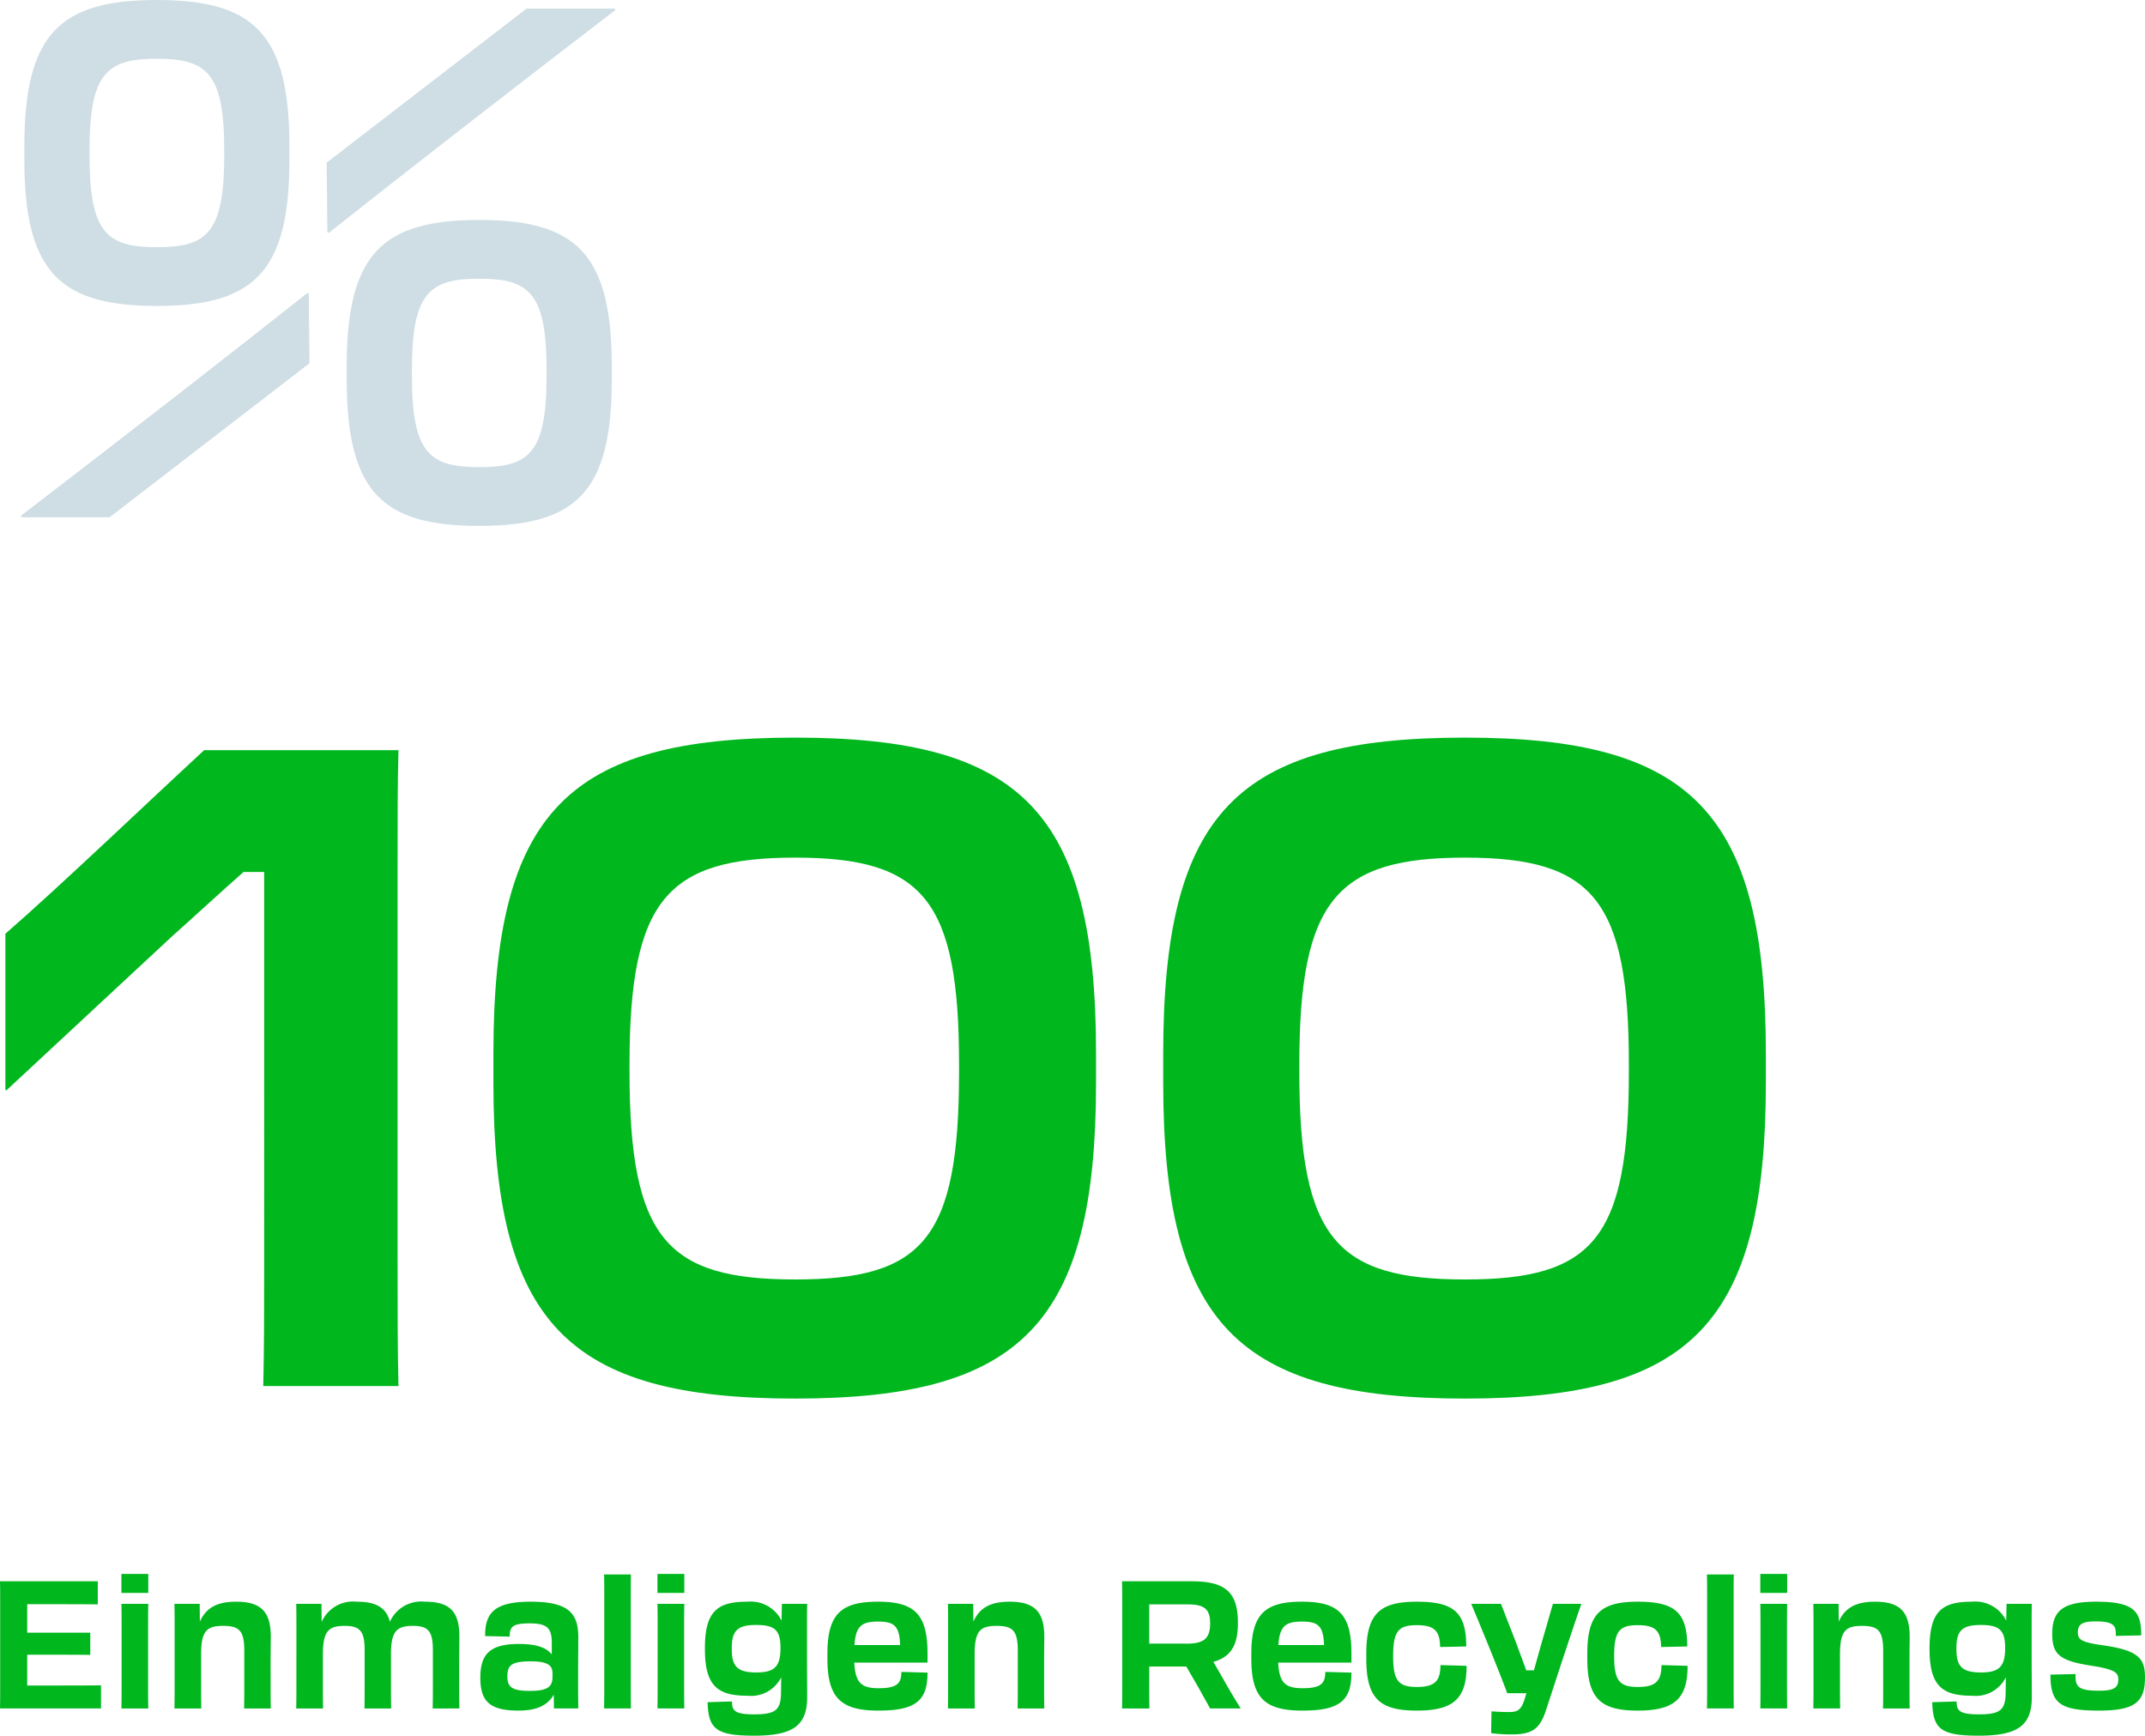
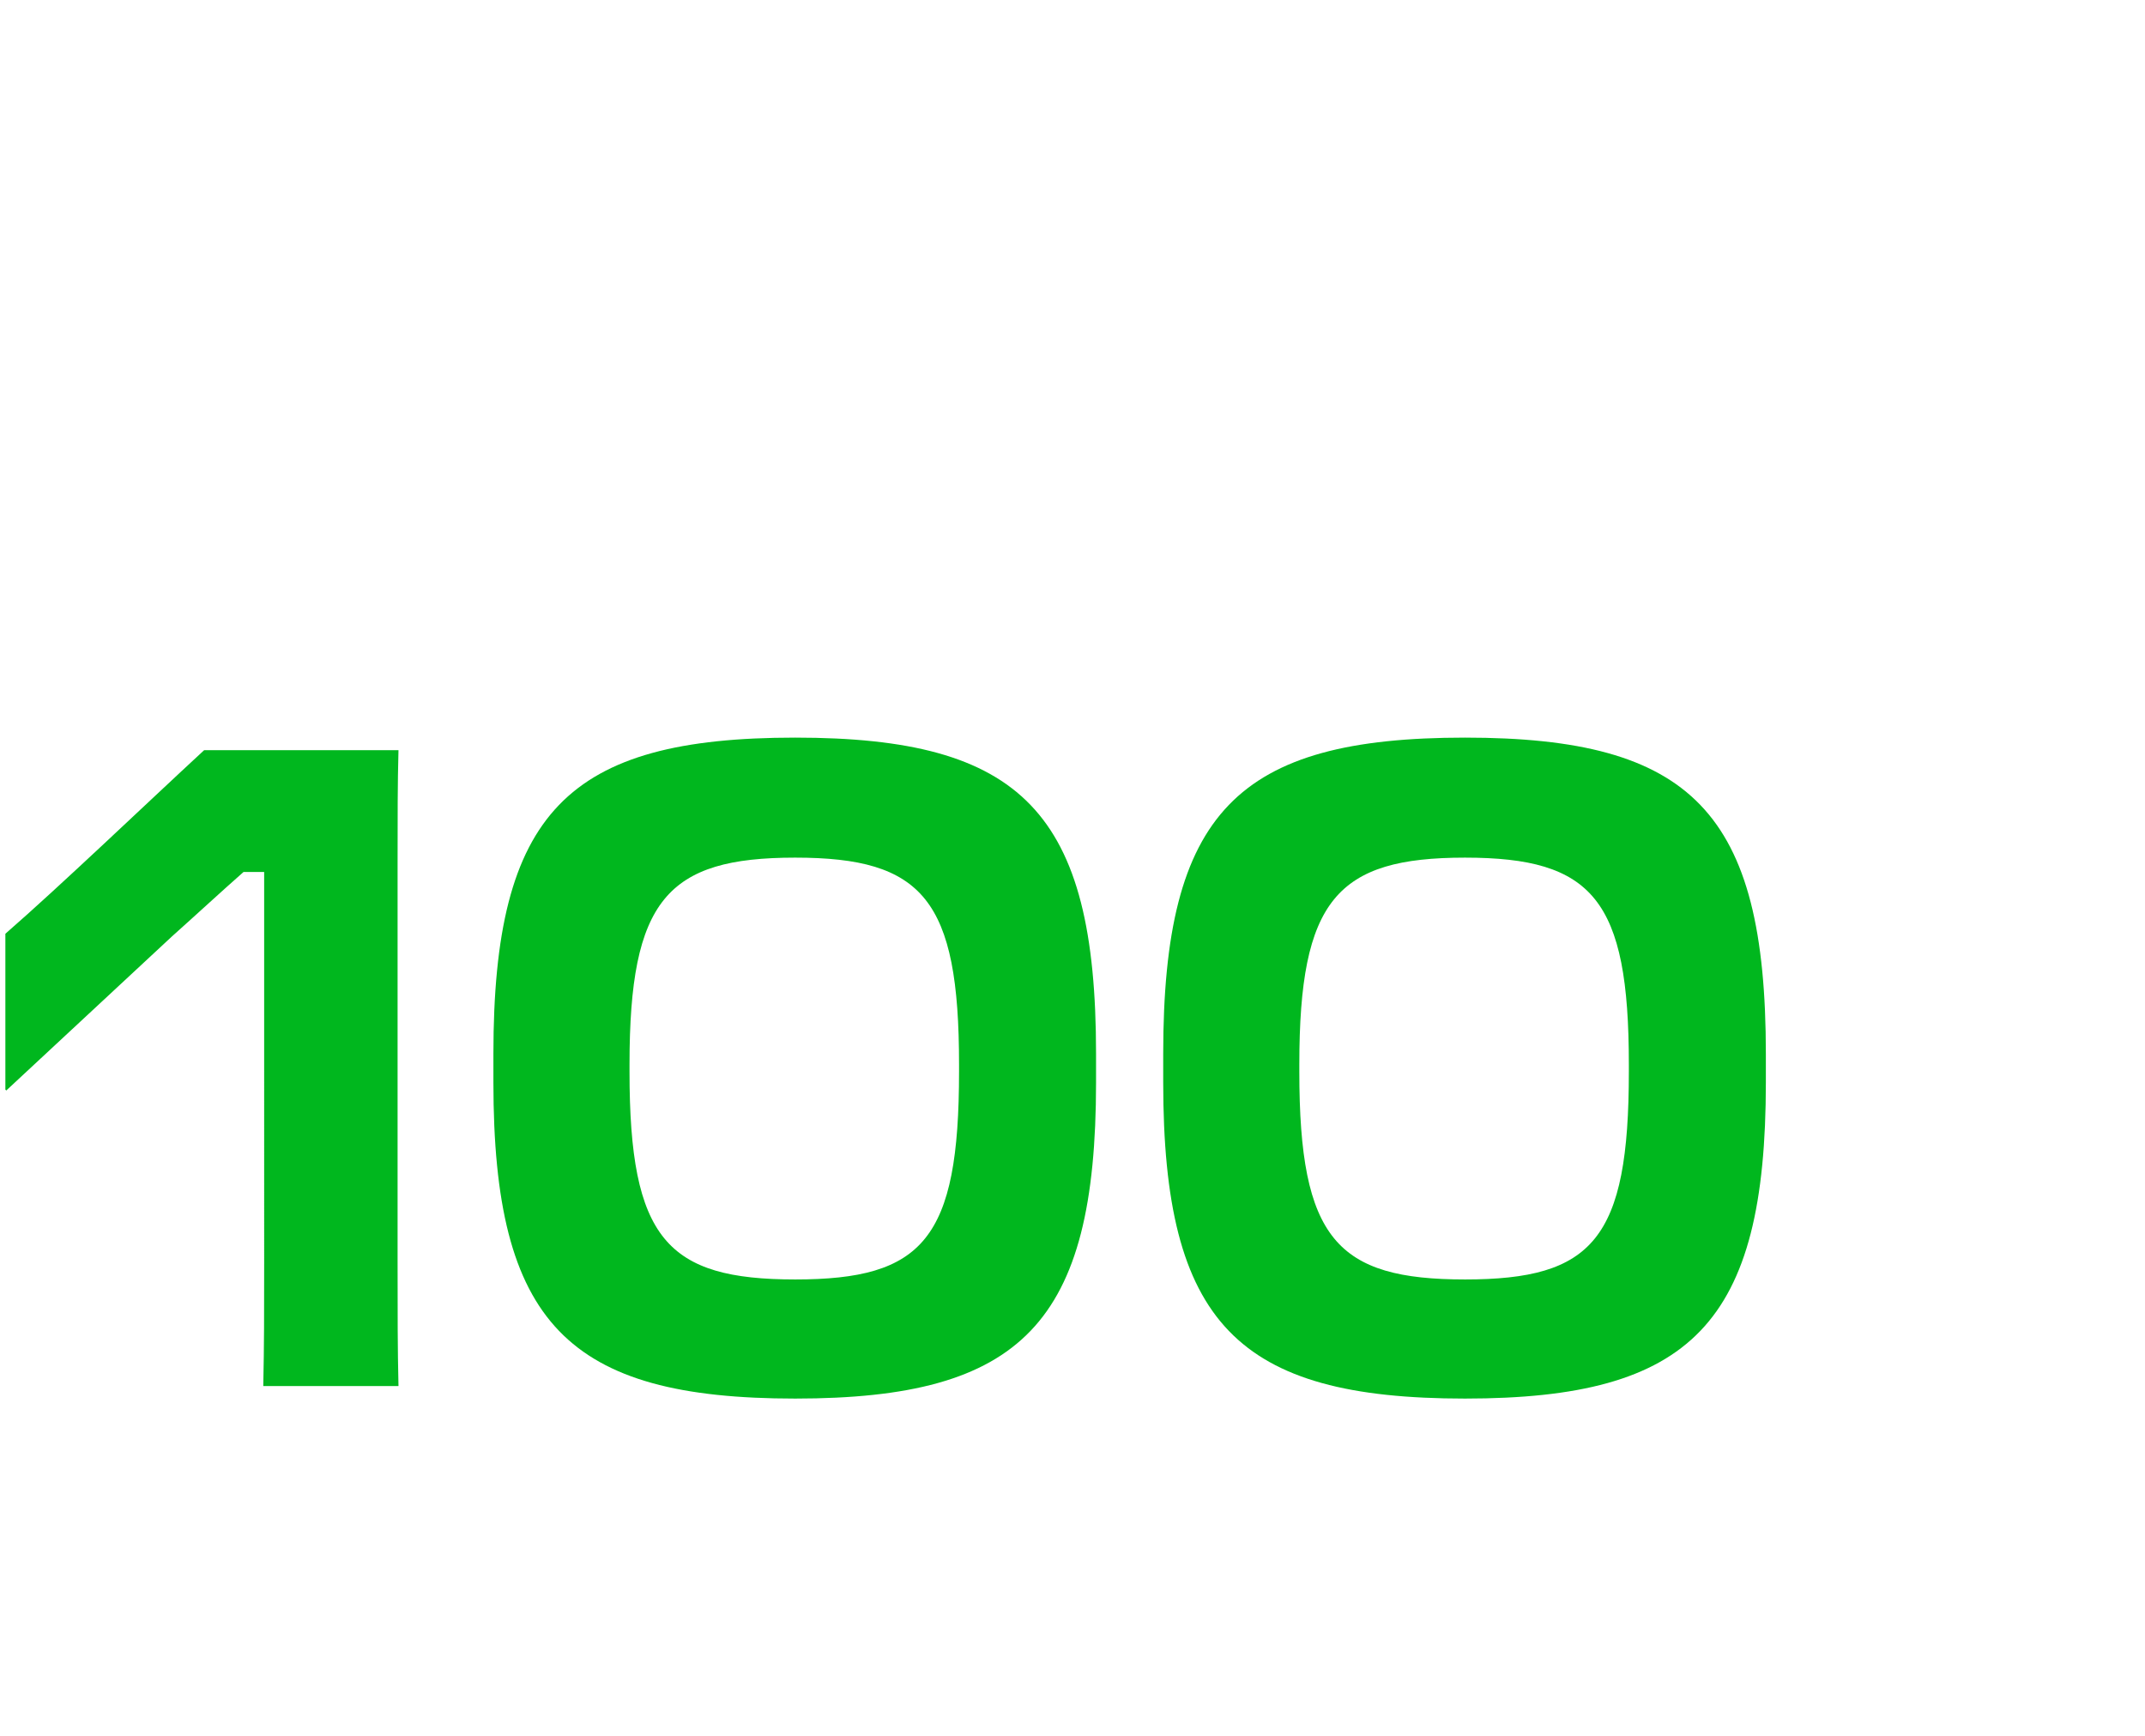
<svg xmlns="http://www.w3.org/2000/svg" width="239.54" height="193.8" viewBox="0 0 239.54 193.8">
  <g id="de_ekologia_2" transform="translate(-1489.6 -954.24)">
-     <path id="Path_5820" data-name="Path 5820" d="M1.62-2.76c0,1.14,0,1.98-.02,2.76H12.88V-2.58c-1.6.02-4.74.02-6.82.02H4.64V-6H6.18c1.6,0,4.38,0,5.5.02V-8.46H4.64v-3.18H5.96c1.98,0,5.16,0,6.56.02V-14.2H1.6c.02.74.02,1.54.02,2.58ZM15.16-15.02v2.12h3v-2.12Zm.02,12.24c0,1.14,0,1.96-.02,2.78h3c-.02-.82-.02-1.64-.02-2.8V-8.84c0-1.18,0-2.1.02-2.84h-3c.02.74.02,1.66.02,2.82Zm5.92.08c0,1.14,0,1.76-.02,2.7h3c-.02-.92-.02-1.48-.02-2.6V-6.04c0-2.64.64-3.18,2.46-3.18,1.8,0,2.36.54,2.36,2.78V-2.6c0,1.16,0,1.68-.02,2.6h2.98c-.02-1.02-.02-1.7-.02-2.62V-5.06c0-1.56.02-2.36.02-2.96,0-2.78-1.1-3.9-3.86-3.9-2.06,0-3.34.62-4.06,2.22l-.02-1.98H21.08c.02.86.02,1.5.02,2.48Zm13.6,0c0,1.14,0,1.76-.02,2.7h3c-.02-.92-.02-1.48-.02-2.6V-6.04c0-2.64.66-3.18,2.44-3.18,1.64,0,2.22.54,2.22,2.66v3.78c0,1.18,0,1.88-.02,2.78h2.98c-.02-1.08-.02-1.8-.02-2.78V-6.04c0-2.64.68-3.18,2.46-3.18,1.64,0,2.22.54,2.22,2.66v3.8c0,1.16,0,1.88-.02,2.76H52.9c-.02-1.08-.02-1.84-.02-2.82V-4.28c0-1.8.02-2.88.02-3.74,0-2.78-1.04-3.9-3.84-3.9a3.836,3.836,0,0,0-3.92,2.24c-.4-1.58-1.54-2.24-3.7-2.24a3.832,3.832,0,0,0-3.92,2.26l-.02-2.02H34.68c.02.86.02,1.5.02,2.48ZM59.5.24c2.12,0,3.3-.64,3.94-1.78L63.46,0h2.72c-.02-1.58-.02-2.6-.02-3.8,0-2,.02-2.6.02-4.18,0-2.7-1.16-3.94-5.32-3.94-3.86,0-5.12,1.12-5.08,3.84l2.74.06c0-1.1.3-1.48,2.24-1.48,1.96,0,2.46.54,2.46,2.2v1.26c-.66-.8-1.8-1.16-3.68-1.16-3.18,0-4.3,1.1-4.3,3.76C55.24-.8,56.28.24,59.5.24Zm1.26-2.2c-1.9,0-2.5-.38-2.5-1.6,0-1.24.42-1.7,2.6-1.7,1.9,0,2.44.44,2.44,1.34v.38C63.3-2.42,62.76-1.96,60.76-1.96Zm8.32-.82c0,1.14,0,1.96-.02,2.78h3c-.02-.82-.02-1.64-.02-2.8v-9.32c0-1.18,0-2.1.02-2.84h-3c.02.76.02,1.66.02,2.84Zm5.94-12.24v2.12h3v-2.12Zm.02,12.24c0,1.14,0,1.96-.02,2.78h3C78-.82,78-1.64,78-2.8V-8.84c0-1.18,0-2.1.02-2.84h-3c.02.74.02,1.66.02,2.82ZM85.08-1.42a3.756,3.756,0,0,0,3.76-2.06l-.02,1.7C88.8.16,88.24.66,85.82.66c-2.14,0-2.48-.4-2.48-1.44L80.62-.7c.08,3,.96,3.74,5.2,3.74,4.34,0,5.92-1.12,5.92-4.32,0-1.58-.02-2.72-.02-4.72V-9.1c0-1.02,0-1.88.02-2.58H88.92L88.88-9.8a3.847,3.847,0,0,0-3.82-2.12c-3.24,0-4.74.96-4.74,5.18v.14C80.32-2.4,81.86-1.42,85.08-1.42Zm1-2.6c-2.1,0-2.76-.64-2.76-2.6v-.12c0-1.96.66-2.58,2.7-2.58s2.74.52,2.74,2.54v.06C88.76-4.66,88.06-4.02,86.08-4.02ZM99.72.24c4.2,0,5.46-1.16,5.46-4.24l-2.92-.08c0,1.28-.48,1.82-2.52,1.82-1.92,0-2.62-.56-2.74-2.86h8.18V-6.14c0-4.46-1.52-5.78-5.54-5.78C95.6-11.92,94-10.6,94-6.14v.6C94-1.08,95.6.24,99.72.24ZM99.64-9.7c1.84,0,2.4.48,2.48,2.62h-5.1C97.16-9.22,97.86-9.7,99.64-9.7Zm7.84,7c0,1.14,0,1.76-.02,2.7h3c-.02-.92-.02-1.48-.02-2.6V-6.04c0-2.64.64-3.18,2.46-3.18,1.8,0,2.36.54,2.36,2.78V-2.6c0,1.16,0,1.68-.02,2.6h2.98c-.02-1.02-.02-1.7-.02-2.62V-5.06c0-1.56.02-2.36.02-2.96,0-2.78-1.1-3.9-3.86-3.9-2.06,0-3.34.62-4.06,2.22l-.02-1.98h-2.82c.02.86.02,1.5.02,2.48Zm19.44-.06c0,1.14,0,1.98-.02,2.76h3.06c-.02-.8-.02-1.62-.02-2.76V-4.68h4.14l1.38,2.38c.44.8.88,1.58,1.28,2.3h3.42c-.66-1.04-1.3-2.12-1.88-3.16-.42-.72-.8-1.4-1.18-2.04,2.04-.58,2.74-1.96,2.74-4.32V-9.6c0-3.46-1.5-4.6-5.16-4.6H126.9c.02.74.02,1.54.02,2.58Zm7.32-8.86c1.82,0,2.5.5,2.5,2.1v.04c0,1.62-.68,2.24-2.54,2.24h-4.26v-4.38ZM147.06.24c4.2,0,5.46-1.16,5.46-4.24l-2.92-.08c0,1.28-.48,1.82-2.52,1.82-1.92,0-2.62-.56-2.74-2.86h8.18V-6.14c0-4.46-1.52-5.78-5.54-5.78-4.04,0-5.64,1.32-5.64,5.78v.6C141.34-1.08,142.94.24,147.06.24Zm-.08-9.94c1.84,0,2.4.48,2.48,2.62h-5.1C144.5-9.22,145.2-9.7,146.98-9.7ZM159.82.24c4.1,0,5.56-1.34,5.56-5l-2.92-.08c0,1.76-.62,2.44-2.62,2.44s-2.66-.62-2.66-3.38V-5.9c0-2.78.64-3.4,2.64-3.4s2.58.68,2.6,2.44l2.92-.06c0-3.82-1.4-5-5.52-5s-5.64,1.32-5.64,5.78v.6C154.18-1.08,155.7.24,159.82.24Zm14.52-.32c.94-2.9,2.9-8.88,3.86-11.6h-3.18L173.78-7.4c-.3,1.06-.6,2.14-.88,3.14h-.86c-.36-1-.76-2.06-1.14-3.1l-1.68-4.32H165.9c1.14,2.72,3.04,7.34,4.02,9.98h2.14l-.18.6c-.4,1.24-.74,1.5-1.78,1.5-.54,0-1.2-.02-1.94-.08l-.04,2.44a17.233,17.233,0,0,0,2.28.14C172.84,2.9,173.62,2.22,174.34-.08ZM184.5.24c4.1,0,5.56-1.34,5.56-5l-2.92-.08c0,1.76-.62,2.44-2.62,2.44s-2.66-.62-2.66-3.38V-5.9c0-2.78.64-3.4,2.64-3.4s2.58.68,2.6,2.44l2.92-.06c0-3.82-1.4-5-5.52-5s-5.64,1.32-5.64,5.78v.6C178.86-1.08,180.38.24,184.5.24Zm7.74-3.02c0,1.14,0,1.96-.02,2.78h3c-.02-.82-.02-1.64-.02-2.8v-9.32c0-1.18,0-2.1.02-2.84h-3c.02.76.02,1.66.02,2.84Zm5.94-12.24v2.12h3v-2.12Zm.02,12.24c0,1.14,0,1.96-.02,2.78h3c-.02-.82-.02-1.64-.02-2.8V-8.84c0-1.18,0-2.1.02-2.84h-3c.02.74.02,1.66.02,2.82Zm5.92.08c0,1.14,0,1.76-.02,2.7h3c-.02-.92-.02-1.48-.02-2.6V-6.04c0-2.64.64-3.18,2.46-3.18,1.8,0,2.36.54,2.36,2.78V-2.6c0,1.16,0,1.68-.02,2.6h2.98c-.02-1.02-.02-1.7-.02-2.62V-5.06c0-1.56.02-2.36.02-2.96,0-2.78-1.1-3.9-3.86-3.9-2.06,0-3.34.62-4.06,2.22l-.02-1.98H204.1c.02.86.02,1.5.02,2.48Zm17.72,1.28a3.756,3.756,0,0,0,3.76-2.06l-.02,1.7c-.02,1.94-.58,2.44-3,2.44-2.14,0-2.48-.4-2.48-1.44l-2.72.08c.08,3,.96,3.74,5.2,3.74,4.34,0,5.92-1.12,5.92-4.32,0-1.58-.02-2.72-.02-4.72V-9.1c0-1.02,0-1.88.02-2.58h-2.82l-.04,1.88a3.847,3.847,0,0,0-3.82-2.12c-3.24,0-4.74.96-4.74,5.18v.14C217.08-2.4,218.62-1.42,221.84-1.42Zm1-2.6c-2.1,0-2.76-.64-2.76-2.6v-.12c0-1.96.66-2.58,2.7-2.58s2.74.52,2.74,2.54v.06C225.52-4.66,224.82-4.02,222.84-4.02ZM236,.24c4.06,0,5.14-.98,5.14-3.72,0-2.08-.7-3.02-4.76-3.58-2.38-.34-2.74-.64-2.74-1.44,0-.9.5-1.22,1.96-1.22,1.84,0,2.28.36,2.28,1.34v.28l2.84-.06c0-2.72-.82-3.76-5.06-3.76-3.68,0-4.88,1.02-4.88,3.56,0,2.3.76,3.02,4.32,3.58,2.76.42,3.06.82,3.06,1.54,0,.88-.44,1.26-2.12,1.26-2.18,0-2.66-.36-2.66-1.6v-.26l-2.8.06C230.58-.56,231.66.24,236,.24Z" transform="translate(1488 1145)" fill="#00b71e" />
    <path id="Path_5821" data-name="Path 5821" d="M31.1-13.7c0,5.6,0,9.1-.1,13.7H46.1C46-4.1,46-8.2,46-14V-58.4c0-5.1,0-8.9.1-12.6H24.4c-6.5,6-16,15.1-22.2,20.5v17.4l.1.1L20.8-50.2c2.8-2.5,5.5-5,8-7.2h2.3ZM90.4,1.4C115.7,1.4,124-7,124-33.9v-3.2c0-27-8.3-35.3-33.6-35.3-25.4,0-33.7,8.3-33.7,35.3v3.2C56.7-7,65,1.4,90.4,1.4Zm0-13.3c-14.3,0-18.5-4.5-18.5-23.2v-.8C71.9-54.3,76.1-59,90.4-59s18.3,4.7,18.3,23.1v.8C108.7-16.4,104.7-11.9,90.4-11.9ZM165.2,1.4c25.3,0,33.6-8.4,33.6-35.3v-3.2c0-27-8.3-35.3-33.6-35.3-25.4,0-33.7,8.3-33.7,35.3v3.2C131.5-7,139.8,1.4,165.2,1.4Zm0-13.3c-14.3,0-18.5-4.5-18.5-23.2v-.8c0-18.4,4.2-23.1,18.5-23.1s18.3,4.7,18.3,23.1v.8C183.5-16.4,179.5-11.9,165.2-11.9Z" transform="translate(1488 1109)" fill="#00b71e" />
-     <path id="Path_5825" data-name="Path 5825" d="M4.32-39.92c0,12.56,4,16.32,14.8,16.32s14.8-3.76,14.8-16.32v-1.52c0-12.56-4-16.32-14.8-16.32S4.32-54,4.32-41.44Zm34,8.16c8.16-6.48,20.32-15.92,32-24.88l-.08-.16H60.4L38.08-39.6l.08,7.76ZM11.6-40.96c0-8.64,1.92-10.24,7.52-10.24s7.52,1.6,7.52,10.24v.56c0,8.64-1.92,10.24-7.52,10.24S11.6-31.76,11.6-40.4ZM55.12.96c10.8,0,14.8-3.76,14.8-16.32v-1.52c0-12.56-4-16.32-14.8-16.32s-14.8,3.76-14.8,16.32v1.52C40.32-2.8,44.32.96,55.12.96Zm0-6.56c-5.6,0-7.52-1.6-7.52-10.24v-.56c0-8.64,1.92-10.24,7.52-10.24s7.52,1.6,7.52,10.24v.56C62.64-7.2,60.72-5.6,55.12-5.6ZM35.92-25.04C27.76-18.56,15.6-9.12,3.92-.16L4,0h9.84L36.16-17.2l-.08-7.76Z" transform="translate(1488 1012)" fill="#cfdee4" />
  </g>
</svg>